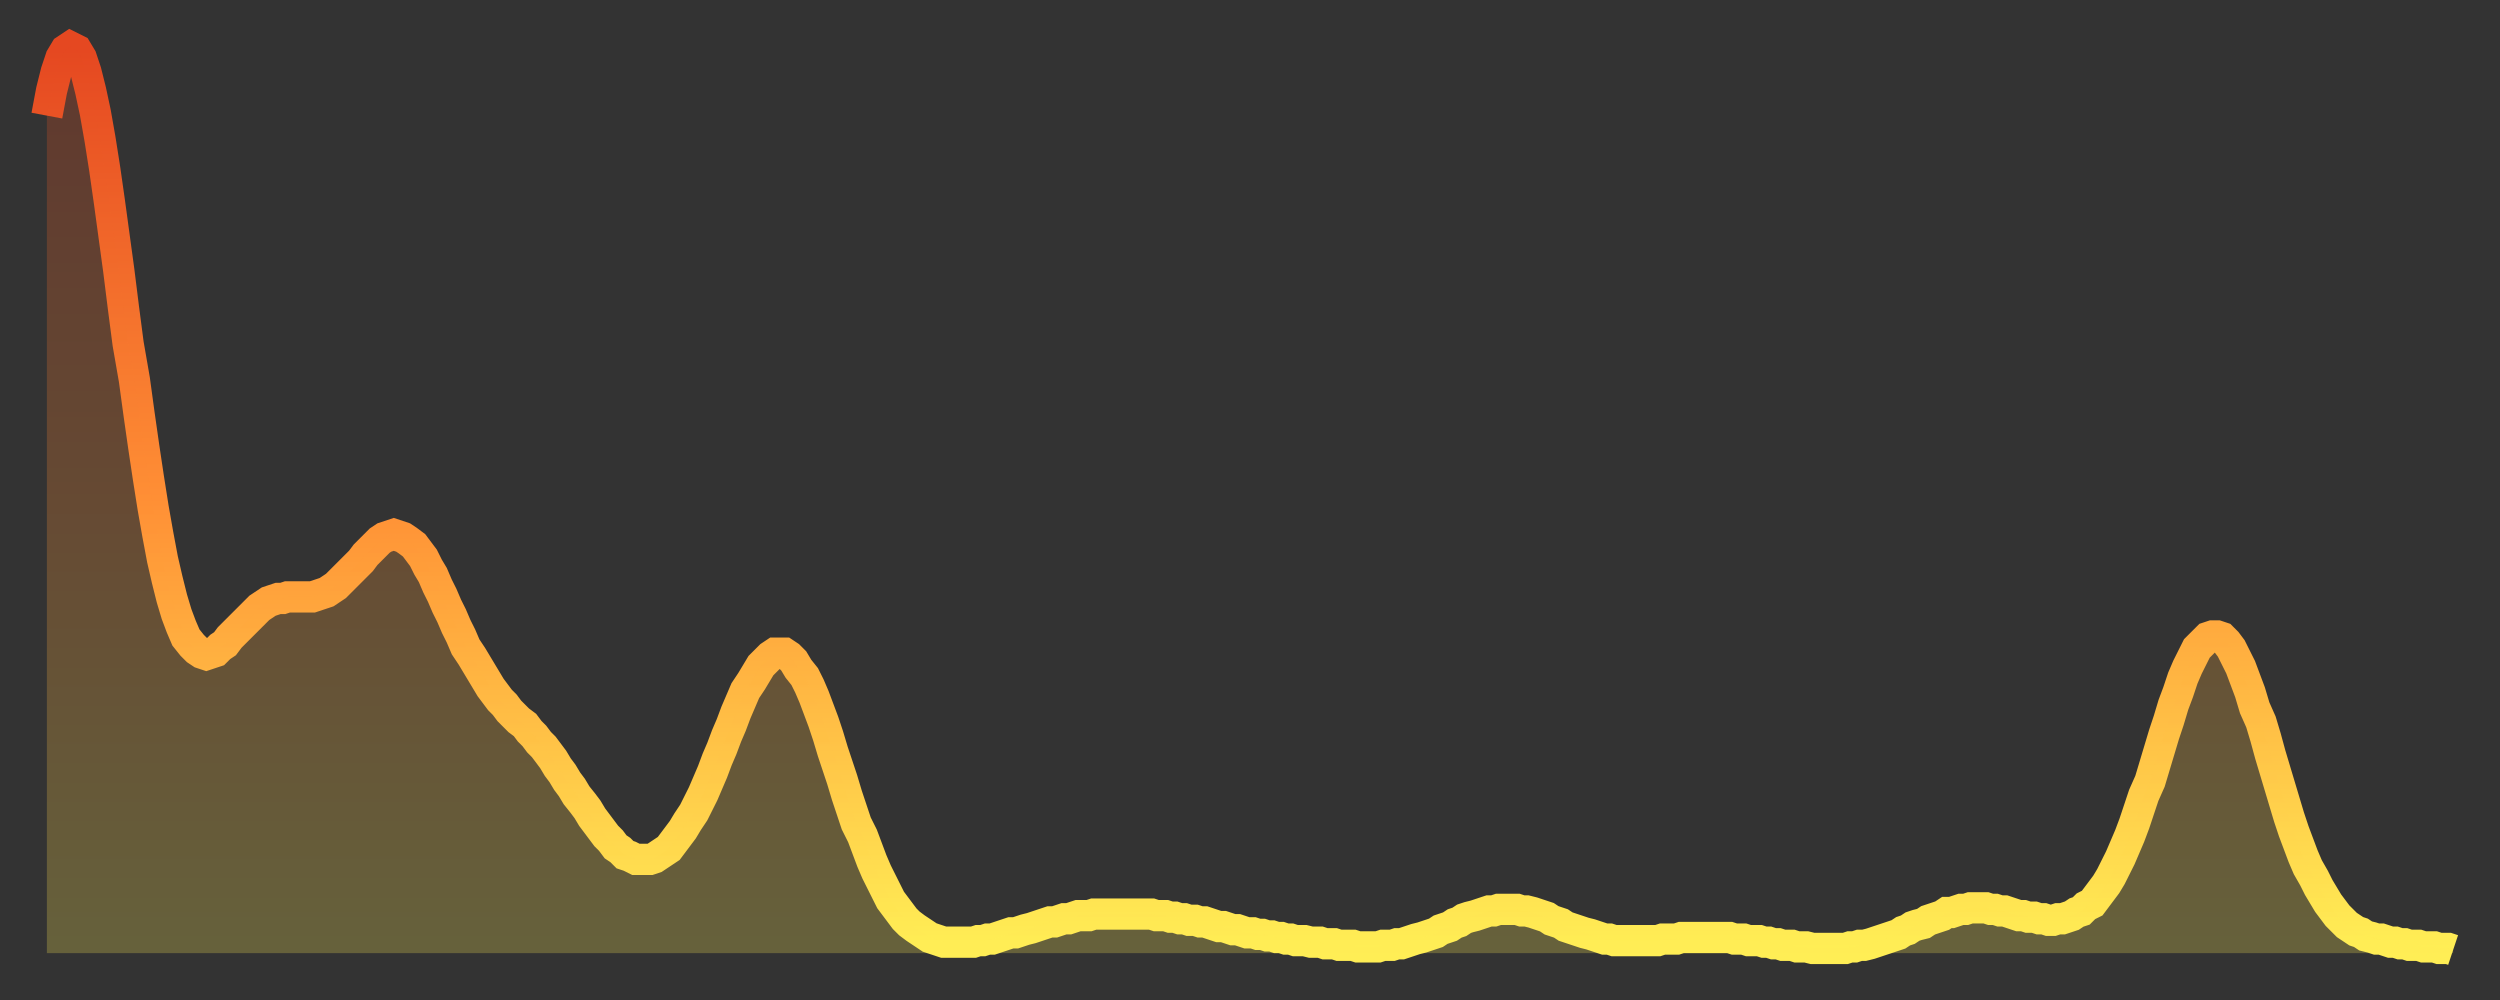
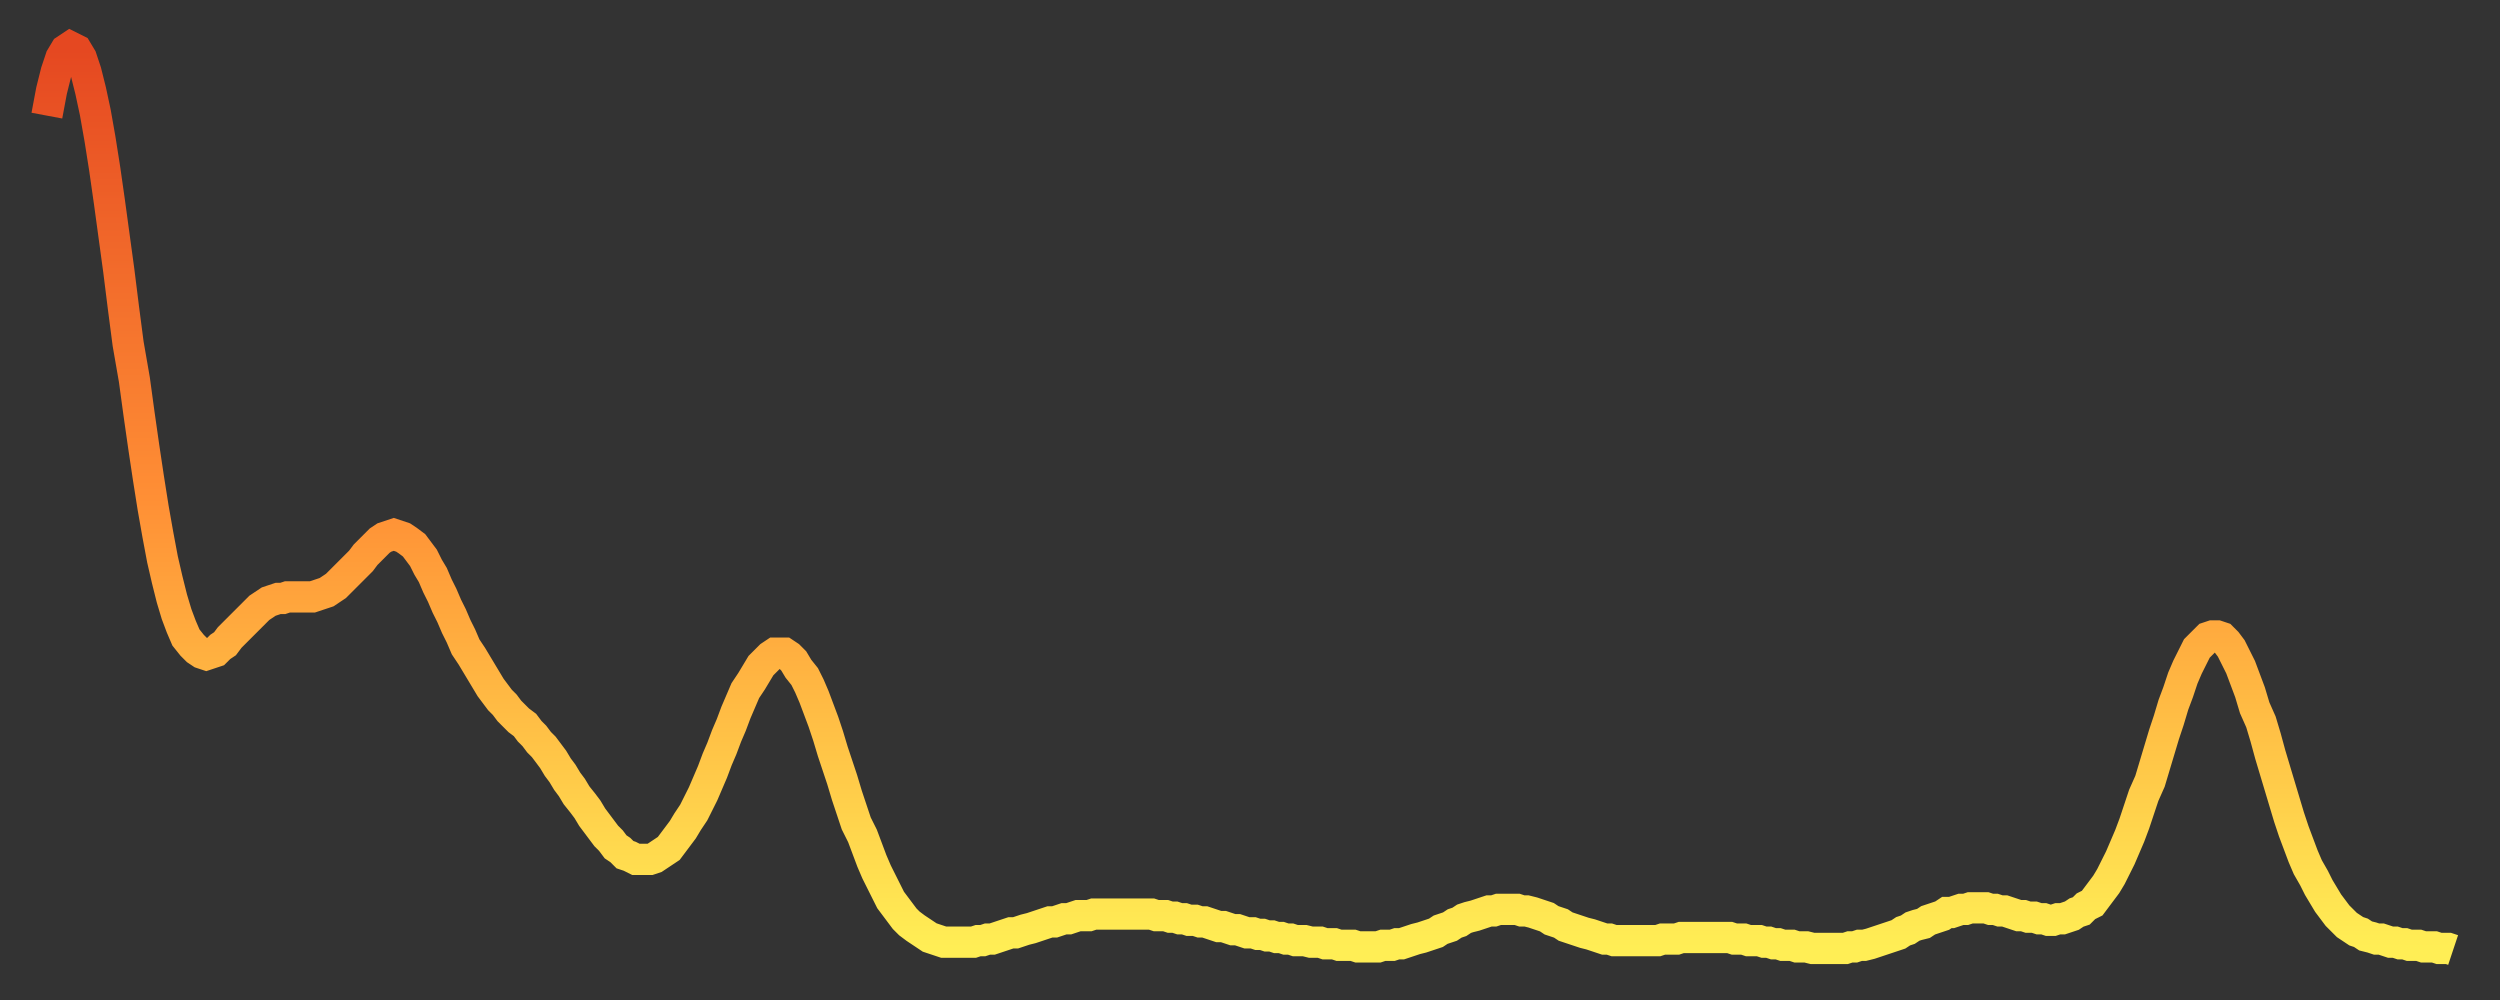
<svg xmlns="http://www.w3.org/2000/svg" baseProfile="full" height="64" version="1.1" width="160">
  <rect width="100%" height="100%" fill="#333333" stroke="none" />
  <defs>
    <linearGradient id="id1323230" x1="0" x2="0" y1="0" y2="1">
      <stop offset="0%" stop-color="#e54821" />
      <stop offset="50%" stop-color="#ff8f35" />
      <stop offset="100%" stop-color="#ffee55" />
    </linearGradient>
  </defs>
  <g transform="translate(3,3)">
    <g>
      <path d="M 0.0 4.4 0.3 2.8 0.6 1.6 0.9 0.7 1.2 0.2 1.5 0.0 1.9 0.2 2.2 0.7 2.5 1.6 2.8 2.8 3.1 4.2 3.4 5.9 3.7 7.8 4.0 9.9 4.3 12.1 4.6 14.3 4.9 16.7 5.2 19.0 5.6 21.3 5.9 23.5 6.2 25.6 6.5 27.6 6.8 29.5 7.1 31.2 7.4 32.8 7.7 34.1 8.0 35.3 8.3 36.3 8.6 37.1 8.9 37.8 9.3 38.3 9.6 38.6 9.9 38.8 10.2 38.9 10.5 38.8 10.8 38.7 11.1 38.4 11.4 38.2 11.7 37.8 12.0 37.5 12.3 37.2 12.7 36.8 13.0 36.5 13.3 36.2 13.6 35.9 13.9 35.7 14.2 35.5 14.5 35.4 14.8 35.3 15.1 35.3 15.4 35.2 15.7 35.2 16.0 35.2 16.4 35.2 16.7 35.2 17.0 35.2 17.3 35.1 17.6 35.0 17.9 34.9 18.2 34.7 18.5 34.5 18.8 34.2 19.1 33.9 19.4 33.6 19.8 33.2 20.1 32.9 20.4 32.5 20.7 32.2 21.0 31.9 21.3 31.6 21.6 31.4 21.9 31.3 22.2 31.2 22.5 31.3 22.8 31.4 23.1 31.6 23.5 31.9 23.8 32.3 24.1 32.7 24.4 33.3 24.7 33.8 25.0 34.5 25.3 35.1 25.6 35.8 25.9 36.4 26.2 37.1 26.5 37.7 26.8 38.4 27.2 39.0 27.5 39.5 27.8 40.0 28.1 40.5 28.4 41.0 28.7 41.4 29.0 41.8 29.3 42.1 29.6 42.5 29.9 42.8 30.2 43.1 30.6 43.4 30.9 43.8 31.2 44.1 31.5 44.5 31.8 44.8 32.1 45.2 32.4 45.6 32.7 46.1 33.0 46.5 33.3 47.0 33.6 47.4 33.9 47.9 34.3 48.4 34.6 48.8 34.9 49.3 35.2 49.7 35.5 50.1 35.8 50.5 36.1 50.8 36.4 51.2 36.7 51.4 37.0 51.7 37.3 51.8 37.7 52.0 38.0 52.0 38.3 52.0 38.6 52.0 38.9 51.9 39.2 51.7 39.5 51.5 39.8 51.3 40.1 50.9 40.4 50.5 40.7 50.1 41.0 49.6 41.4 49.0 41.7 48.4 42.0 47.8 42.3 47.1 42.6 46.4 42.9 45.6 43.2 44.9 43.5 44.1 43.8 43.4 44.1 42.6 44.4 41.9 44.7 41.2 45.1 40.6 45.4 40.1 45.7 39.6 46.0 39.3 46.3 39.0 46.6 38.8 46.9 38.8 47.2 38.8 47.5 39.0 47.8 39.3 48.1 39.8 48.5 40.3 48.8 40.9 49.1 41.6 49.4 42.4 49.7 43.2 50.0 44.1 50.3 45.1 50.6 46.0 50.9 46.9 51.2 47.9 51.5 48.8 51.8 49.7 52.2 50.5 52.5 51.3 52.8 52.1 53.1 52.8 53.4 53.4 53.7 54.0 54.0 54.6 54.3 55.0 54.6 55.4 54.9 55.8 55.2 56.1 55.6 56.4 55.9 56.6 56.2 56.8 56.5 57.0 56.8 57.1 57.1 57.2 57.4 57.3 57.7 57.3 58.0 57.3 58.3 57.3 58.6 57.3 58.9 57.3 59.3 57.3 59.6 57.2 59.9 57.2 60.2 57.1 60.5 57.1 60.8 57.0 61.1 56.9 61.4 56.8 61.7 56.7 62.0 56.7 62.3 56.6 62.6 56.5 63.0 56.4 63.3 56.3 63.6 56.2 63.9 56.1 64.2 56.0 64.5 56.0 64.8 55.9 65.1 55.8 65.4 55.8 65.7 55.7 66.0 55.6 66.4 55.6 66.7 55.6 67.0 55.5 67.3 55.5 67.6 55.5 67.9 55.5 68.2 55.5 68.5 55.5 68.8 55.5 69.1 55.5 69.4 55.5 69.7 55.5 70.1 55.5 70.4 55.5 70.7 55.5 71.0 55.6 71.3 55.6 71.6 55.6 71.9 55.7 72.2 55.7 72.5 55.8 72.8 55.8 73.1 55.9 73.5 55.9 73.8 56.0 74.1 56.0 74.4 56.1 74.7 56.2 75.0 56.3 75.3 56.3 75.6 56.4 75.9 56.5 76.2 56.5 76.5 56.6 76.8 56.7 77.2 56.7 77.5 56.8 77.8 56.8 78.1 56.9 78.4 56.9 78.7 57.0 79.0 57.0 79.3 57.1 79.6 57.1 79.9 57.2 80.2 57.2 80.5 57.2 80.9 57.3 81.2 57.3 81.5 57.3 81.8 57.4 82.1 57.4 82.4 57.4 82.7 57.5 83.0 57.5 83.3 57.5 83.6 57.5 83.9 57.6 84.3 57.6 84.6 57.6 84.9 57.6 85.2 57.6 85.5 57.5 85.8 57.5 86.1 57.5 86.4 57.4 86.7 57.4 87.0 57.3 87.3 57.2 87.6 57.1 88.0 57.0 88.3 56.9 88.6 56.8 88.9 56.7 89.2 56.5 89.5 56.4 89.8 56.3 90.1 56.1 90.4 56.0 90.7 55.8 91.0 55.7 91.4 55.6 91.7 55.5 92.0 55.4 92.3 55.3 92.6 55.3 92.9 55.2 93.2 55.2 93.5 55.2 93.8 55.2 94.1 55.2 94.4 55.3 94.7 55.3 95.1 55.4 95.4 55.5 95.7 55.6 96.0 55.7 96.3 55.9 96.6 56.0 96.9 56.1 97.2 56.3 97.5 56.4 97.8 56.5 98.1 56.6 98.4 56.7 98.8 56.8 99.1 56.9 99.4 57.0 99.7 57.1 100.0 57.1 100.3 57.2 100.6 57.2 100.9 57.2 101.2 57.2 101.5 57.2 101.8 57.2 102.2 57.2 102.5 57.2 102.8 57.2 103.1 57.2 103.4 57.1 103.7 57.1 104.0 57.1 104.3 57.1 104.6 57.0 104.9 57.0 105.2 57.0 105.5 57.0 105.9 57.0 106.2 57.0 106.5 57.0 106.8 57.0 107.1 57.0 107.4 57.0 107.7 57.0 108.0 57.1 108.3 57.1 108.6 57.1 108.9 57.2 109.3 57.2 109.6 57.2 109.9 57.3 110.2 57.3 110.5 57.4 110.8 57.4 111.1 57.5 111.4 57.5 111.7 57.5 112.0 57.6 112.3 57.6 112.6 57.6 113.0 57.7 113.3 57.7 113.6 57.7 113.9 57.7 114.2 57.7 114.5 57.7 114.8 57.7 115.1 57.7 115.4 57.6 115.7 57.6 116.0 57.5 116.3 57.5 116.7 57.4 117.0 57.3 117.3 57.2 117.6 57.1 117.9 57.0 118.2 56.9 118.5 56.8 118.8 56.6 119.1 56.5 119.4 56.3 119.7 56.2 120.1 56.1 120.4 55.9 120.7 55.8 121.0 55.7 121.3 55.6 121.6 55.4 121.9 55.4 122.2 55.3 122.5 55.2 122.8 55.2 123.1 55.1 123.4 55.1 123.8 55.1 124.1 55.1 124.4 55.2 124.7 55.2 125.0 55.3 125.3 55.3 125.6 55.4 125.9 55.5 126.2 55.6 126.5 55.6 126.8 55.7 127.2 55.7 127.5 55.8 127.8 55.8 128.1 55.9 128.4 55.9 128.7 55.8 129.0 55.8 129.3 55.7 129.6 55.6 129.9 55.4 130.2 55.3 130.5 55.0 130.9 54.8 131.2 54.4 131.5 54.0 131.8 53.6 132.1 53.1 132.4 52.5 132.7 51.9 133.0 51.2 133.3 50.5 133.6 49.7 133.9 48.8 134.2 47.9 134.6 47.0 134.9 46.0 135.2 45.0 135.5 44.0 135.8 43.1 136.1 42.1 136.4 41.3 136.7 40.4 137.0 39.7 137.3 39.1 137.6 38.5 138.0 38.1 138.3 37.8 138.6 37.7 138.9 37.7 139.2 37.8 139.5 38.1 139.8 38.5 140.1 39.1 140.4 39.7 140.7 40.5 141.0 41.3 141.3 42.3 141.7 43.2 142.0 44.2 142.3 45.3 142.6 46.3 142.9 47.3 143.2 48.3 143.5 49.3 143.8 50.2 144.1 51.0 144.4 51.8 144.7 52.5 145.1 53.2 145.4 53.8 145.7 54.3 146.0 54.8 146.3 55.2 146.6 55.6 146.9 55.9 147.2 56.2 147.5 56.4 147.8 56.6 148.1 56.7 148.4 56.9 148.8 57.0 149.1 57.1 149.4 57.1 149.7 57.2 150.0 57.3 150.3 57.3 150.6 57.4 150.9 57.4 151.2 57.5 151.5 57.5 151.8 57.5 152.1 57.6 152.5 57.6 152.8 57.6 153.1 57.7 153.4 57.7 153.7 57.7 154.0 57.8" fill="none" id="graph-curve" opacity="1" stroke="url(#id1323230)" stroke-width="2" />
-       <path d="M 0 58 L 0.0 4.4 0.3 2.8 0.6 1.6 0.9 0.7 1.2 0.2 1.5 0.0 1.9 0.2 2.2 0.7 2.5 1.6 2.8 2.8 3.1 4.2 3.4 5.9 3.7 7.8 4.0 9.9 4.3 12.1 4.6 14.3 4.9 16.7 5.2 19.0 5.6 21.3 5.9 23.5 6.2 25.6 6.5 27.6 6.8 29.5 7.1 31.2 7.4 32.8 7.7 34.1 8.0 35.3 8.3 36.3 8.6 37.1 8.9 37.8 9.3 38.3 9.6 38.6 9.9 38.8 10.2 38.9 10.5 38.8 10.8 38.7 11.1 38.4 11.4 38.2 11.7 37.8 12.0 37.5 12.3 37.2 12.7 36.8 13.0 36.5 13.3 36.2 13.6 35.9 13.9 35.7 14.2 35.5 14.5 35.4 14.8 35.3 15.1 35.3 15.4 35.2 15.7 35.2 16.0 35.2 16.4 35.2 16.7 35.2 17.0 35.2 17.3 35.1 17.6 35.0 17.9 34.9 18.2 34.7 18.5 34.5 18.8 34.2 19.1 33.9 19.4 33.6 19.8 33.2 20.1 32.9 20.4 32.5 20.7 32.2 21.0 31.9 21.3 31.6 21.6 31.4 21.9 31.3 22.2 31.2 22.5 31.3 22.8 31.4 23.1 31.6 23.5 31.9 23.8 32.3 24.1 32.7 24.4 33.3 24.7 33.8 25.0 34.5 25.3 35.1 25.6 35.8 25.9 36.4 26.2 37.1 26.5 37.7 26.8 38.4 27.2 39.0 27.5 39.5 27.8 40.0 28.1 40.5 28.4 41.0 28.7 41.4 29.0 41.8 29.3 42.1 29.6 42.5 29.9 42.8 30.2 43.1 30.6 43.4 30.9 43.8 31.2 44.1 31.5 44.5 31.8 44.8 32.1 45.2 32.4 45.6 32.7 46.1 33.0 46.5 33.3 47.0 33.6 47.4 33.9 47.9 34.3 48.4 34.6 48.8 34.9 49.3 35.2 49.7 35.5 50.1 35.8 50.5 36.1 50.8 36.4 51.2 36.7 51.4 37.0 51.7 37.3 51.8 37.7 52.0 38.0 52.0 38.3 52.0 38.6 52.0 38.9 51.9 39.2 51.7 39.5 51.5 39.8 51.3 40.1 50.9 40.4 50.5 40.7 50.1 41.0 49.6 41.4 49.0 41.7 48.4 42.0 47.8 42.3 47.1 42.6 46.4 42.9 45.6 43.2 44.9 43.5 44.1 43.8 43.4 44.1 42.6 44.4 41.9 44.7 41.2 45.1 40.6 45.4 40.1 45.7 39.6 46.0 39.3 46.3 39.0 46.6 38.8 46.9 38.8 47.2 38.8 47.5 39.0 47.8 39.3 48.1 39.8 48.5 40.3 48.8 40.9 49.1 41.6 49.4 42.4 49.7 43.2 50.0 44.1 50.3 45.1 50.6 46.0 50.9 46.9 51.2 47.9 51.5 48.8 51.8 49.7 52.2 50.5 52.5 51.3 52.8 52.1 53.1 52.8 53.4 53.4 53.7 54.0 54.0 54.6 54.3 55.0 54.6 55.4 54.9 55.8 55.2 56.1 55.6 56.4 55.9 56.6 56.2 56.8 56.5 57.0 56.8 57.1 57.1 57.2 57.4 57.3 57.7 57.3 58.0 57.3 58.3 57.3 58.6 57.3 58.9 57.3 59.3 57.3 59.6 57.2 59.9 57.2 60.2 57.1 60.5 57.1 60.8 57.0 61.1 56.9 61.4 56.8 61.7 56.7 62.0 56.7 62.3 56.6 62.6 56.5 63.0 56.4 63.3 56.3 63.6 56.2 63.9 56.1 64.2 56.0 64.5 56.0 64.8 55.9 65.1 55.8 65.4 55.8 65.7 55.7 66.0 55.6 66.4 55.6 66.7 55.6 67.0 55.5 67.3 55.5 67.6 55.5 67.9 55.5 68.2 55.5 68.5 55.5 68.8 55.5 69.1 55.5 69.4 55.5 69.7 55.5 70.1 55.5 70.4 55.5 70.7 55.5 71.0 55.6 71.3 55.6 71.6 55.6 71.9 55.7 72.2 55.7 72.5 55.8 72.8 55.8 73.1 55.9 73.5 55.9 73.8 56.0 74.1 56.0 74.4 56.1 74.7 56.2 75.0 56.3 75.3 56.3 75.6 56.4 75.9 56.5 76.2 56.5 76.5 56.6 76.8 56.7 77.2 56.7 77.5 56.8 77.8 56.8 78.1 56.9 78.4 56.9 78.7 57.0 79.0 57.0 79.3 57.1 79.6 57.1 79.9 57.2 80.2 57.2 80.5 57.2 80.9 57.3 81.2 57.3 81.5 57.3 81.8 57.4 82.1 57.4 82.4 57.4 82.7 57.5 83.0 57.5 83.3 57.5 83.6 57.5 83.9 57.6 84.3 57.6 84.6 57.6 84.9 57.6 85.2 57.6 85.5 57.5 85.8 57.5 86.1 57.5 86.4 57.4 86.7 57.4 87.0 57.3 87.3 57.2 87.6 57.1 88.0 57.0 88.3 56.9 88.6 56.8 88.9 56.7 89.2 56.5 89.5 56.4 89.8 56.3 90.1 56.1 90.4 56.0 90.7 55.8 91.0 55.7 91.4 55.6 91.7 55.5 92.0 55.4 92.3 55.3 92.6 55.3 92.9 55.2 93.2 55.2 93.5 55.2 93.8 55.2 94.1 55.2 94.4 55.3 94.7 55.3 95.1 55.4 95.4 55.5 95.7 55.6 96.0 55.7 96.3 55.9 96.6 56.0 96.9 56.1 97.2 56.3 97.5 56.4 97.8 56.5 98.1 56.6 98.4 56.7 98.8 56.8 99.1 56.9 99.4 57.0 99.7 57.1 100.0 57.1 100.3 57.2 100.6 57.2 100.9 57.2 101.2 57.2 101.5 57.2 101.8 57.2 102.2 57.2 102.5 57.2 102.8 57.2 103.1 57.2 103.4 57.1 103.7 57.1 104.0 57.1 104.3 57.1 104.6 57.0 104.9 57.0 105.2 57.0 105.5 57.0 105.9 57.0 106.2 57.0 106.5 57.0 106.8 57.0 107.1 57.0 107.4 57.0 107.7 57.0 108.0 57.1 108.3 57.1 108.6 57.1 108.9 57.2 109.3 57.2 109.6 57.2 109.9 57.3 110.2 57.3 110.5 57.4 110.8 57.4 111.1 57.5 111.4 57.5 111.7 57.5 112.0 57.6 112.3 57.6 112.6 57.6 113.0 57.7 113.3 57.7 113.6 57.7 113.9 57.7 114.2 57.7 114.5 57.7 114.8 57.7 115.1 57.7 115.4 57.6 115.7 57.6 116.0 57.5 116.3 57.5 116.7 57.4 117.0 57.3 117.3 57.2 117.6 57.1 117.9 57.0 118.2 56.9 118.5 56.8 118.8 56.6 119.1 56.5 119.4 56.3 119.7 56.2 120.1 56.1 120.4 55.9 120.7 55.8 121.0 55.7 121.3 55.6 121.6 55.4 121.9 55.4 122.2 55.3 122.5 55.2 122.8 55.2 123.1 55.1 123.4 55.1 123.8 55.1 124.1 55.1 124.4 55.2 124.7 55.2 125.0 55.3 125.3 55.3 125.6 55.4 125.9 55.5 126.2 55.6 126.5 55.6 126.8 55.7 127.2 55.7 127.5 55.8 127.8 55.8 128.1 55.9 128.4 55.9 128.7 55.8 129.0 55.8 129.3 55.7 129.6 55.6 129.9 55.4 130.2 55.3 130.5 55.0 130.9 54.8 131.2 54.4 131.5 54.0 131.8 53.6 132.1 53.1 132.4 52.5 132.7 51.9 133.0 51.2 133.3 50.5 133.6 49.7 133.9 48.8 134.2 47.9 134.6 47.0 134.9 46.0 135.2 45.0 135.5 44.0 135.8 43.1 136.1 42.1 136.4 41.3 136.7 40.4 137.0 39.7 137.3 39.1 137.6 38.5 138.0 38.1 138.3 37.8 138.6 37.7 138.9 37.7 139.2 37.8 139.5 38.1 139.8 38.5 140.1 39.1 140.4 39.7 140.7 40.5 141.0 41.3 141.3 42.3 141.7 43.2 142.0 44.2 142.3 45.3 142.6 46.3 142.9 47.3 143.2 48.3 143.5 49.3 143.8 50.2 144.1 51.0 144.4 51.8 144.7 52.5 145.1 53.2 145.4 53.8 145.7 54.3 146.0 54.8 146.3 55.2 146.6 55.6 146.9 55.9 147.2 56.2 147.5 56.4 147.8 56.6 148.1 56.7 148.4 56.9 148.8 57.0 149.1 57.1 149.4 57.1 149.7 57.2 150.0 57.3 150.3 57.3 150.6 57.4 150.9 57.4 151.2 57.5 151.5 57.5 151.8 57.5 152.1 57.6 152.5 57.6 152.8 57.6 153.1 57.7 153.4 57.7 153.7 57.7 154.0 57.8 154 58" fill="url(#id1323230)" fill-opacity=".25" id="graph-shadow" />
    </g>
  </g>
</svg>